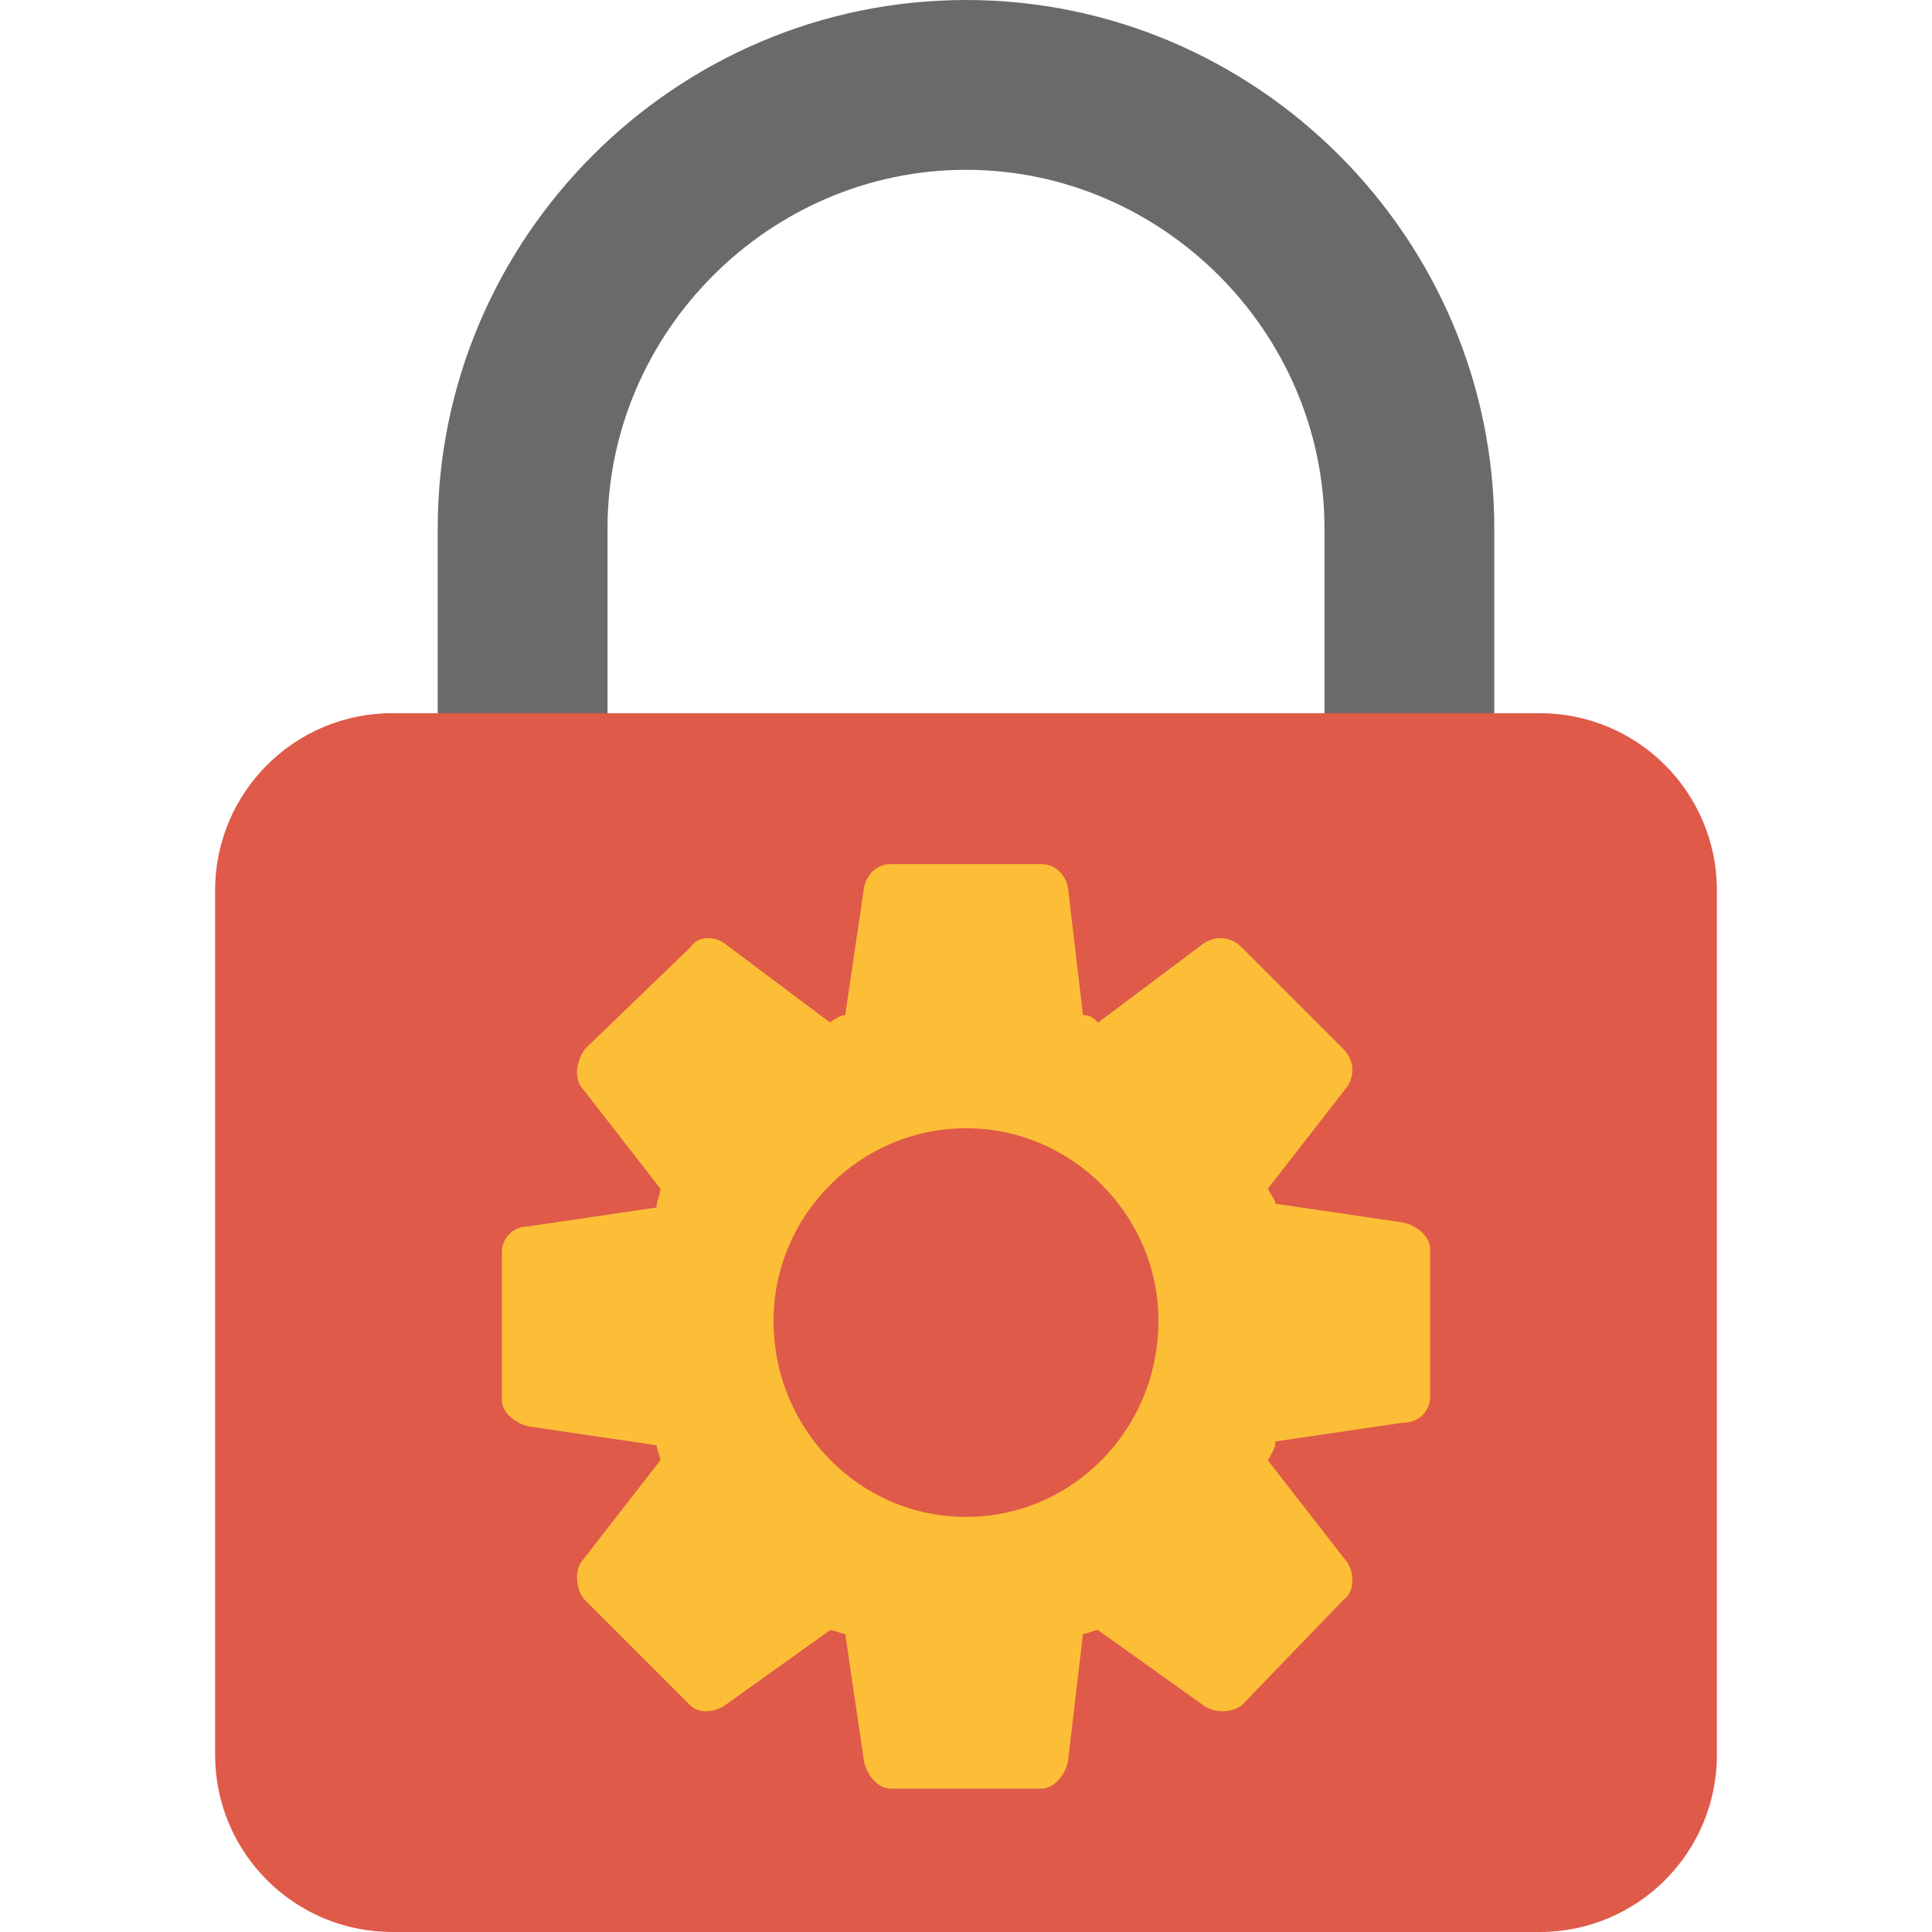
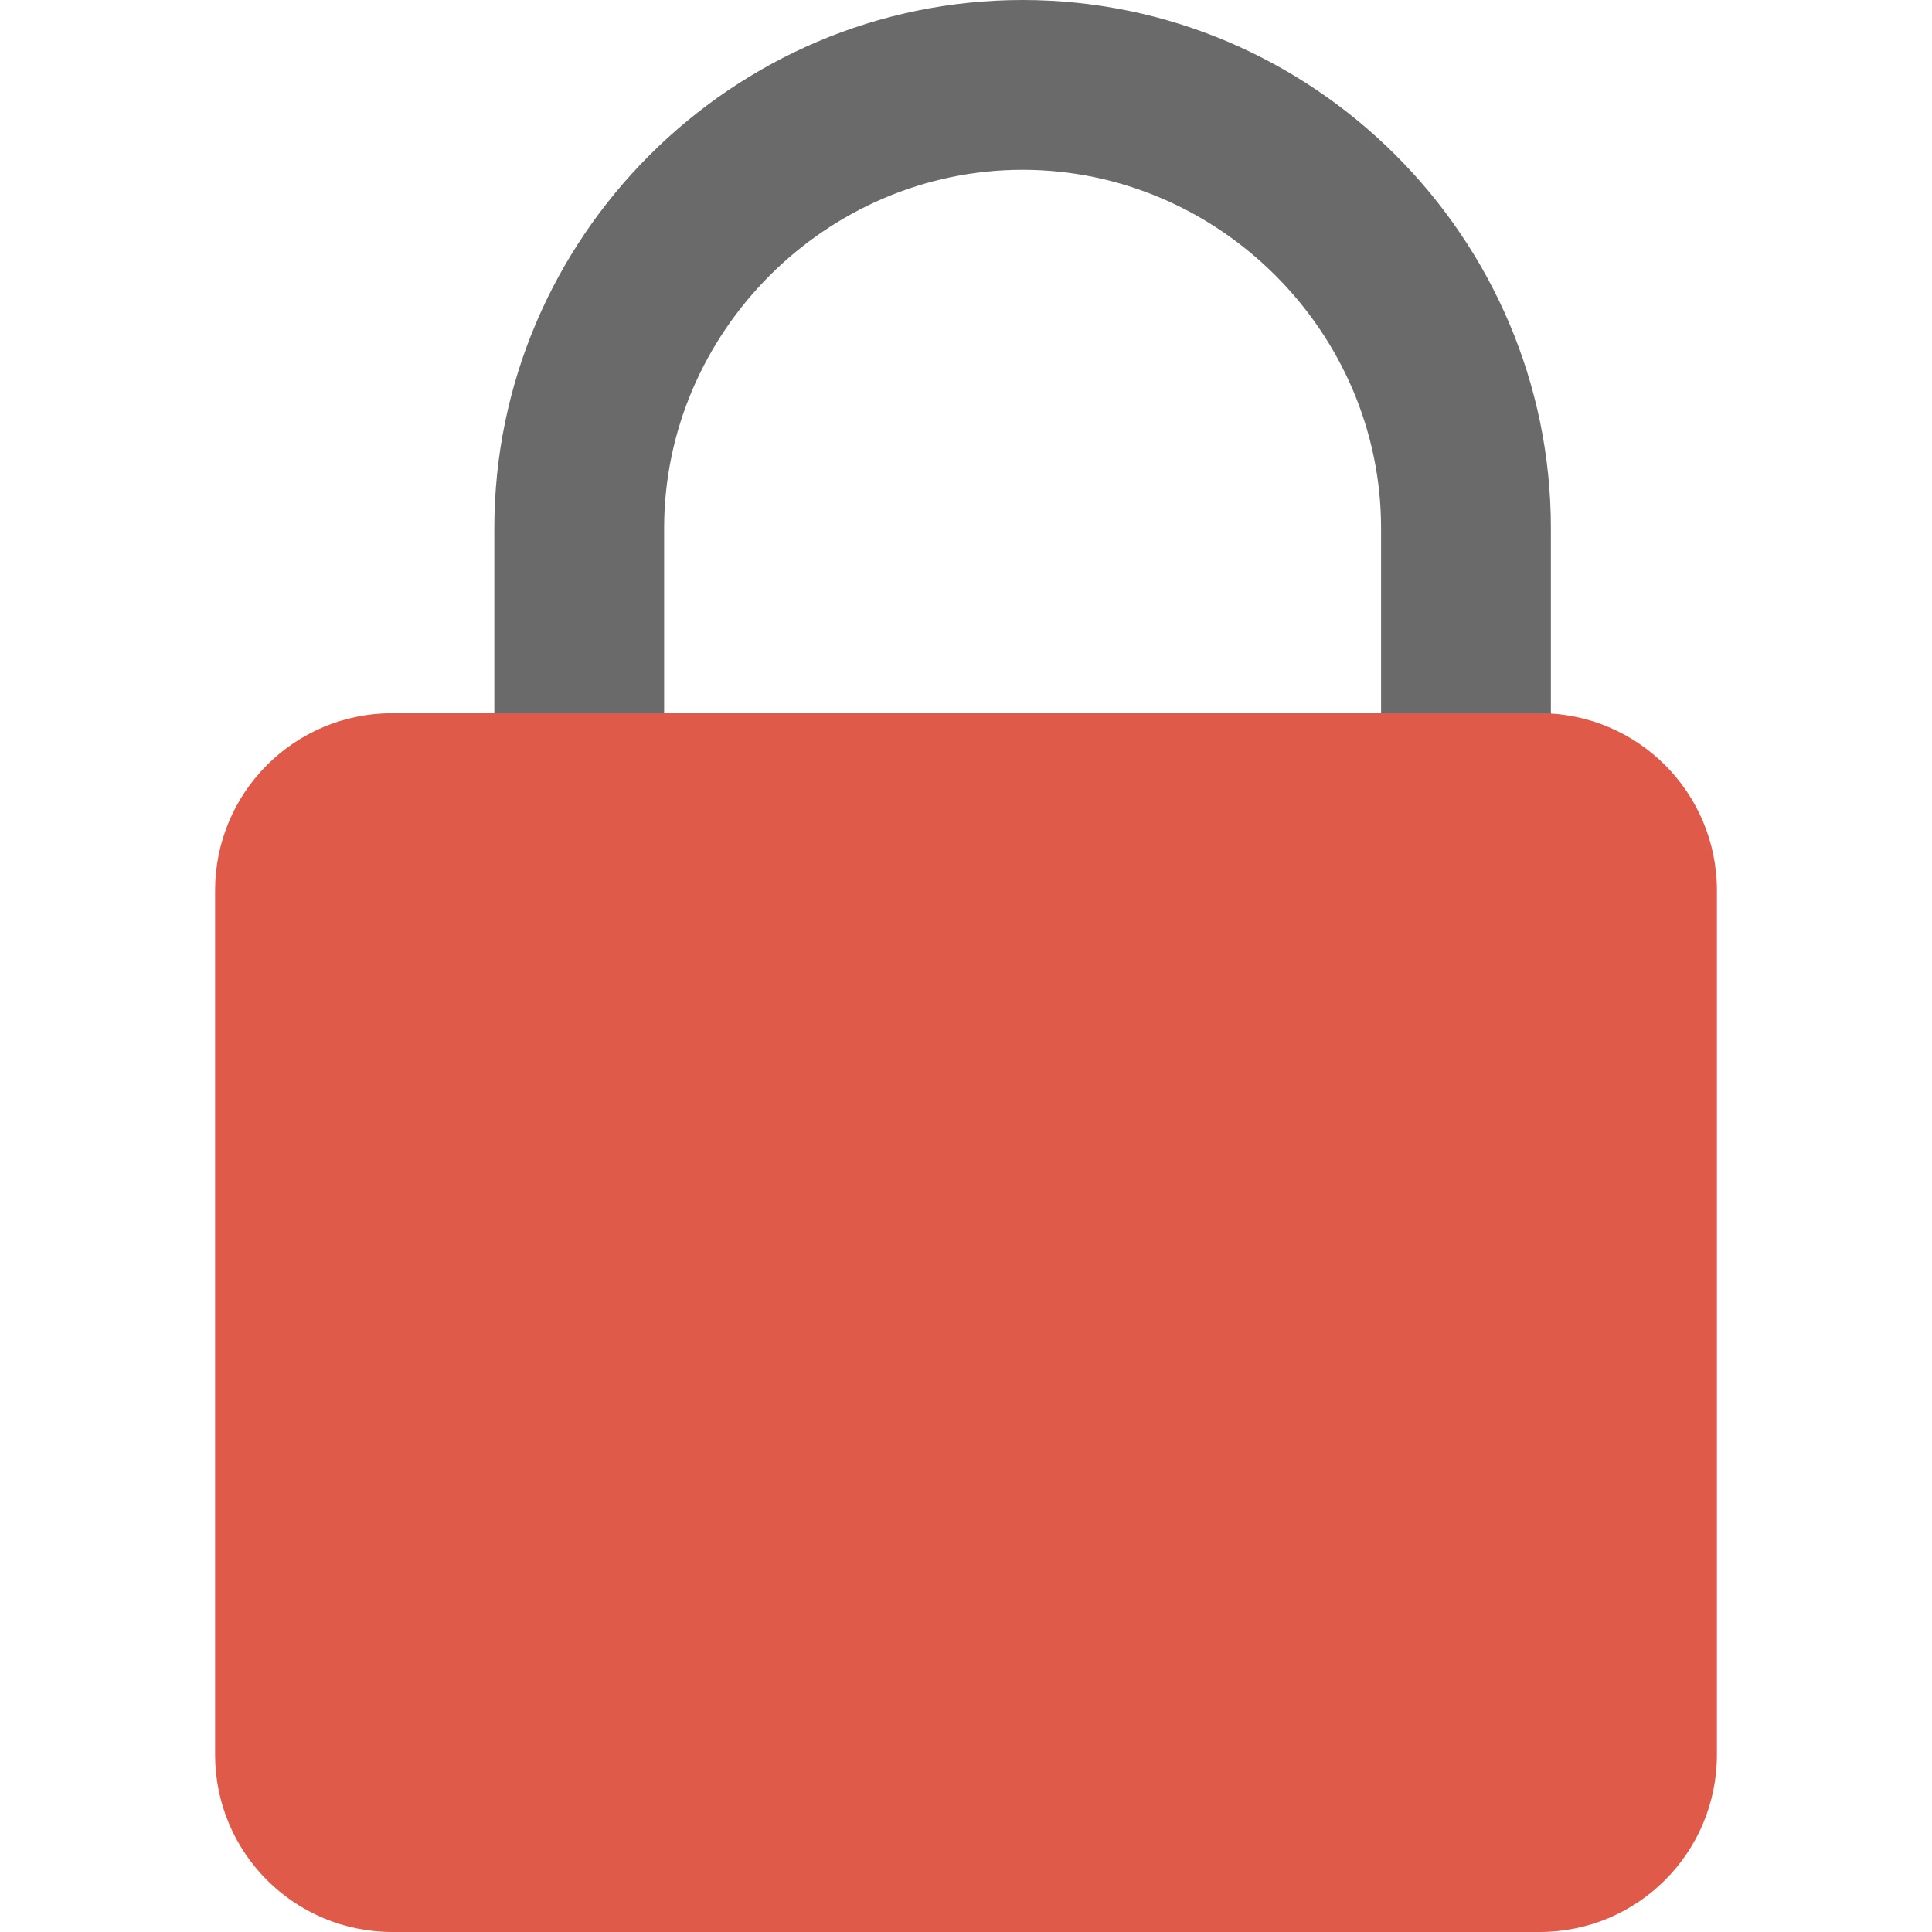
<svg xmlns="http://www.w3.org/2000/svg" clip-rule="evenodd" fill-rule="evenodd" height="512" image-rendering="optimizeQuality" shape-rendering="geometricPrecision" text-rendering="geometricPrecision" viewBox="0 0 512 512" width="512">
  <g id="Layer_x0020_1">
-     <path d="m389 204h-23v-64 56c0 4-4 8-7 8-4 0-8-4-8-8v-56c0-52-43-95-95-95s-95 43-95 95v56c0 4-4 8-8 8s-7-4-7-8v8h-23c-4 0-7-4-7-8v-56c0-77 63-140 140-140s140 63 140 140v56c0 4-4 8-7 8z" fill="#6a6a6a" />
+     <path d="m389 204h-23v-64 56v-56c0-52-43-95-95-95s-95 43-95 95v56c0 4-4 8-8 8s-7-4-7-8v8h-23c-4 0-7-4-7-8v-56c0-77 63-140 140-140s140 63 140 140v56c0 4-4 8-7 8z" fill="#6a6a6a" />
    <path d="m408 512h-304c-26 0-47-21-47-47v-229c0-26 21-47 47-47h304c26 0 47 21 47 47v229c0 26-21 47-47 47z" fill="#df5a49" />
-     <path d="m276 474h-40c-3 0-6-3-7-7l-5-34c-1 0-3-1-4-1l-28 20c-3 2-7 2-9 0l-28-28c-2-2-3-7-1-10l21-27c0-1-1-3-1-4l-34-5c-4-1-7-4-7-7v-39c0-4 3-7 7-7l34-5c0-2 1-3 1-5l-21-27c-2-3-1-7 1-10l28-27c2-3 6-3 9-1l28 21c1-1 3-2 4-2l5-34c1-4 4-6 7-6h40c3 0 6 2 7 6l4 34c2 0 3 1 4 2l28-21c3-2 7-2 10 1l27 27c3 3 3 7 1 10l-21 27c1 2 2 3 2 4l34 5c4 1 7 4 7 7v39c0 4-3 7-7 7l-34 5c0 2-1 3-2 5l21 27c2 3 2 8-1 10l-27 28c-3 2-7 2-10 0l-28-20c-1 0-3 1-4 1l-4 34c-1 4-4 7-7 7zm-20-72c-28 0-51-23-51-52 0-28 23-51 51-51s51 23 51 51c0 29-23 52-51 52z" fill="#fcbe37" />
  </g>
</svg>